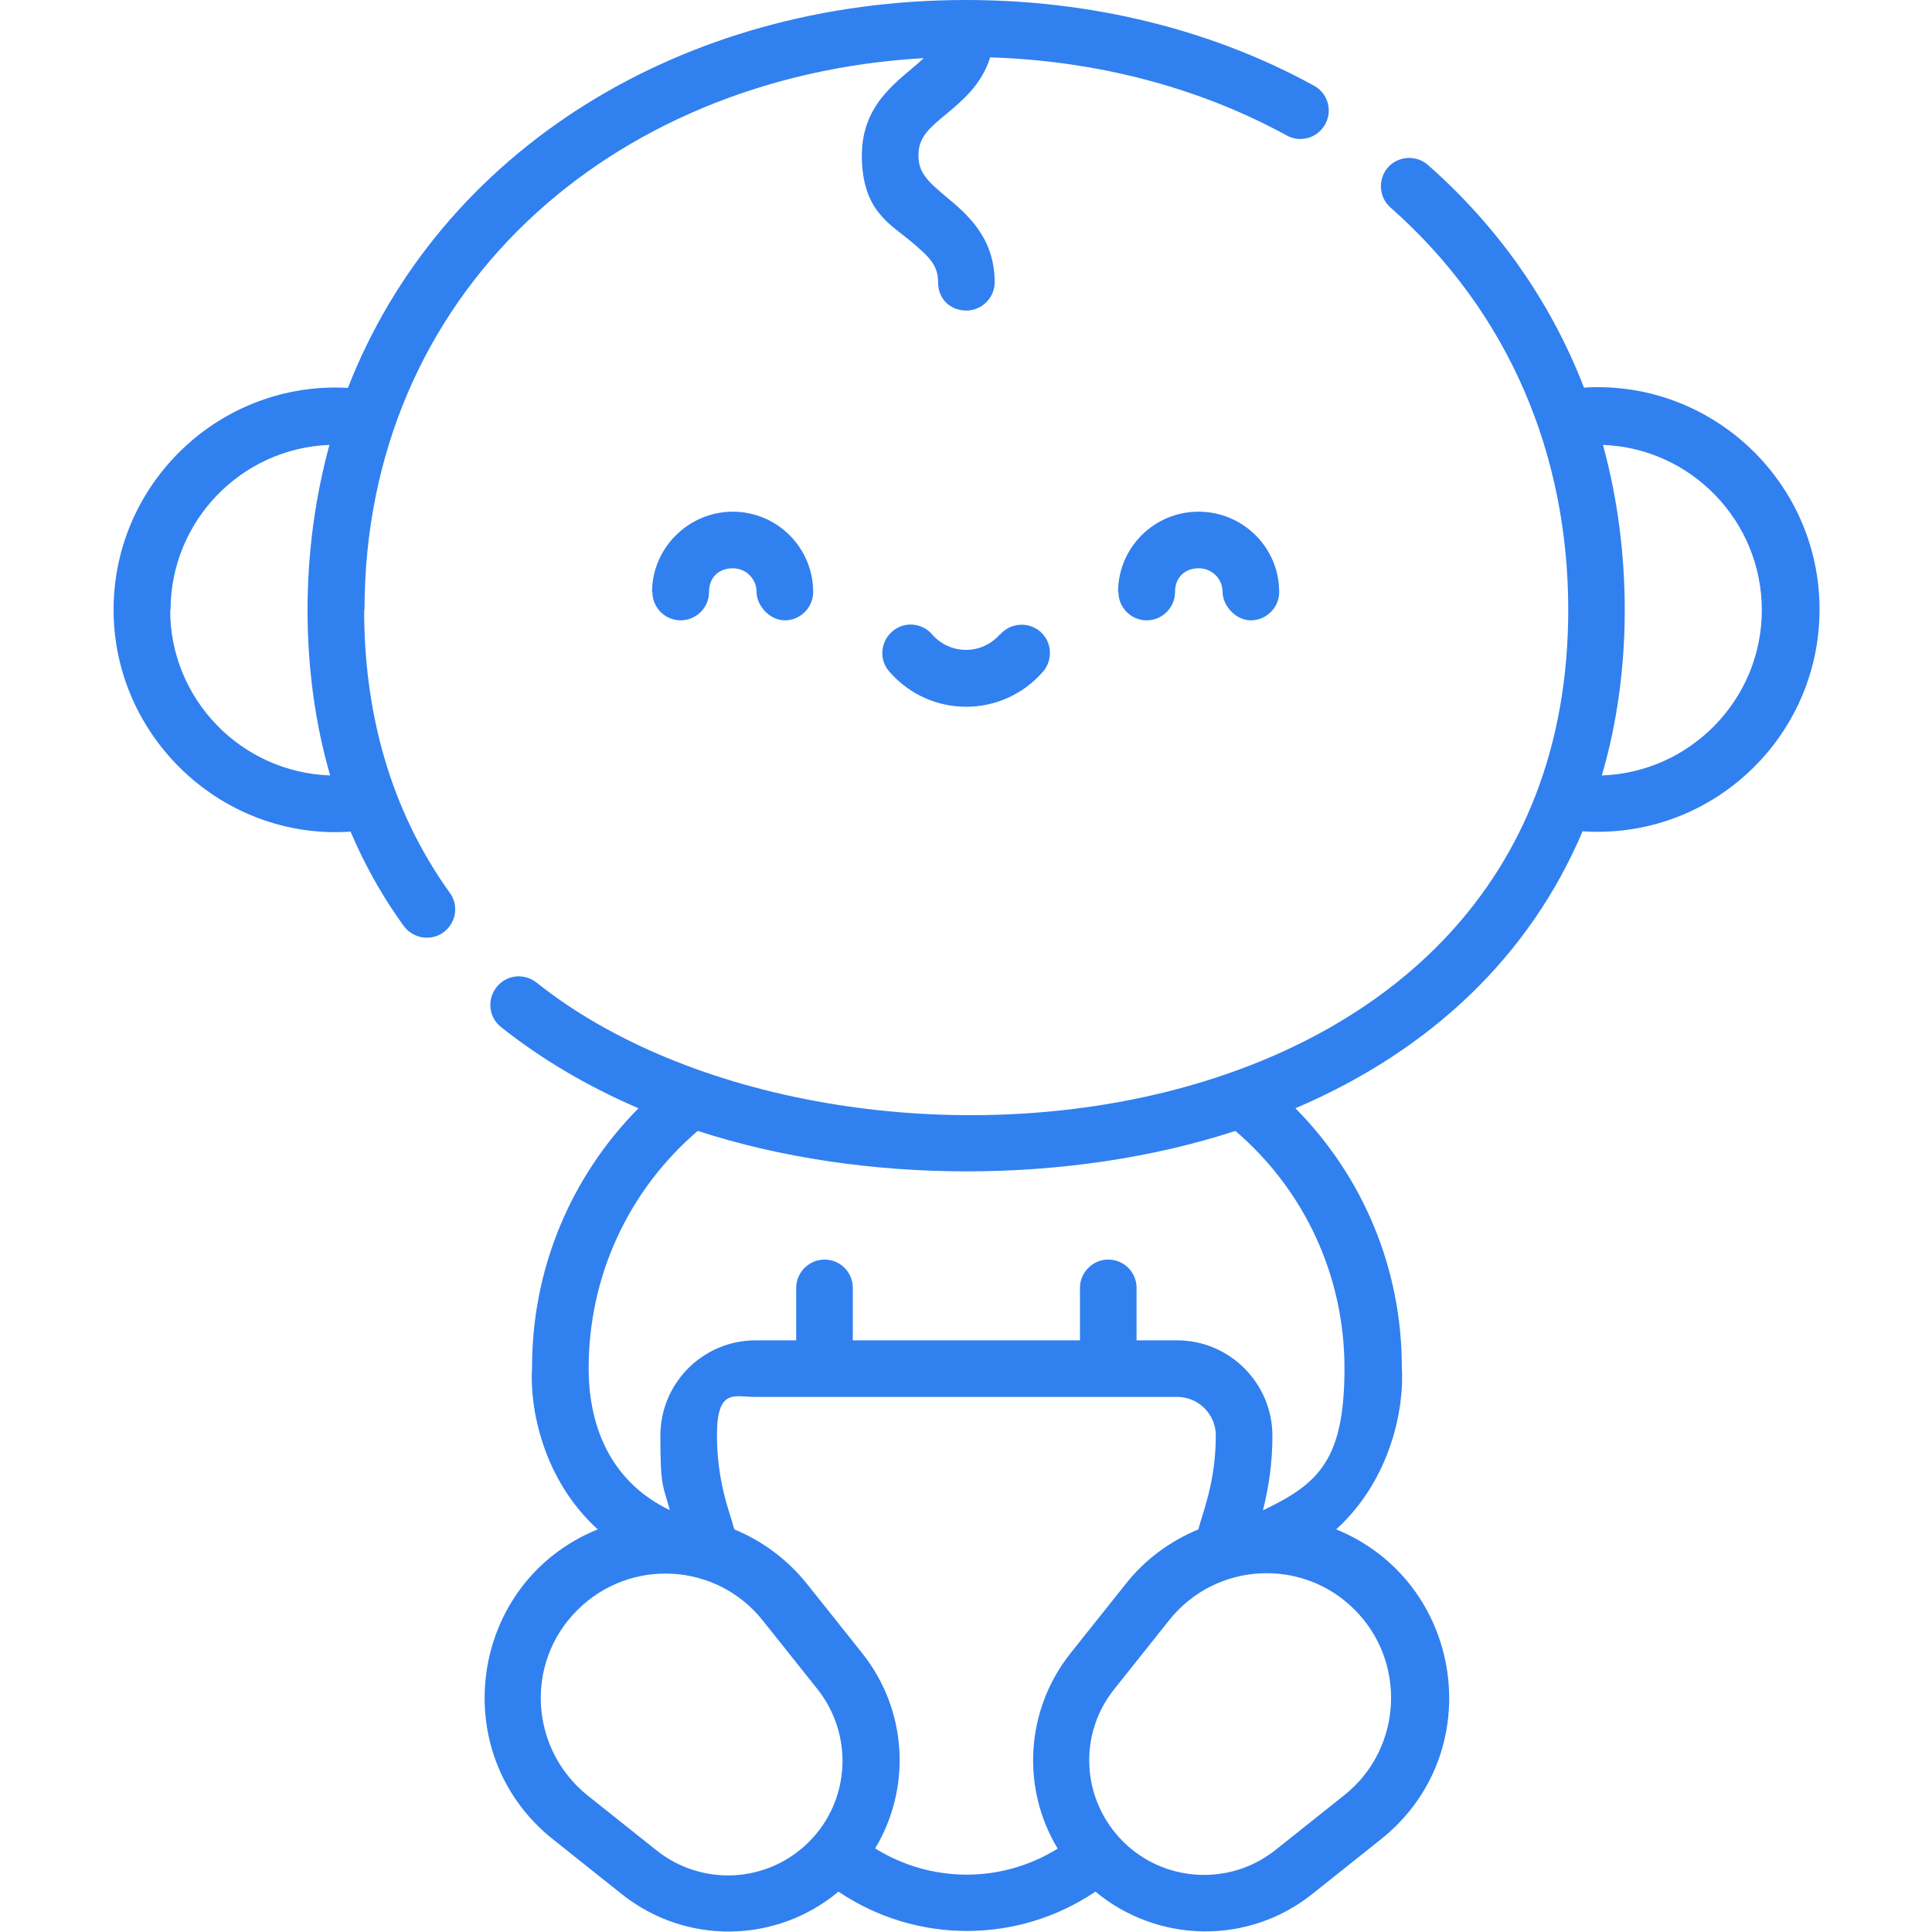
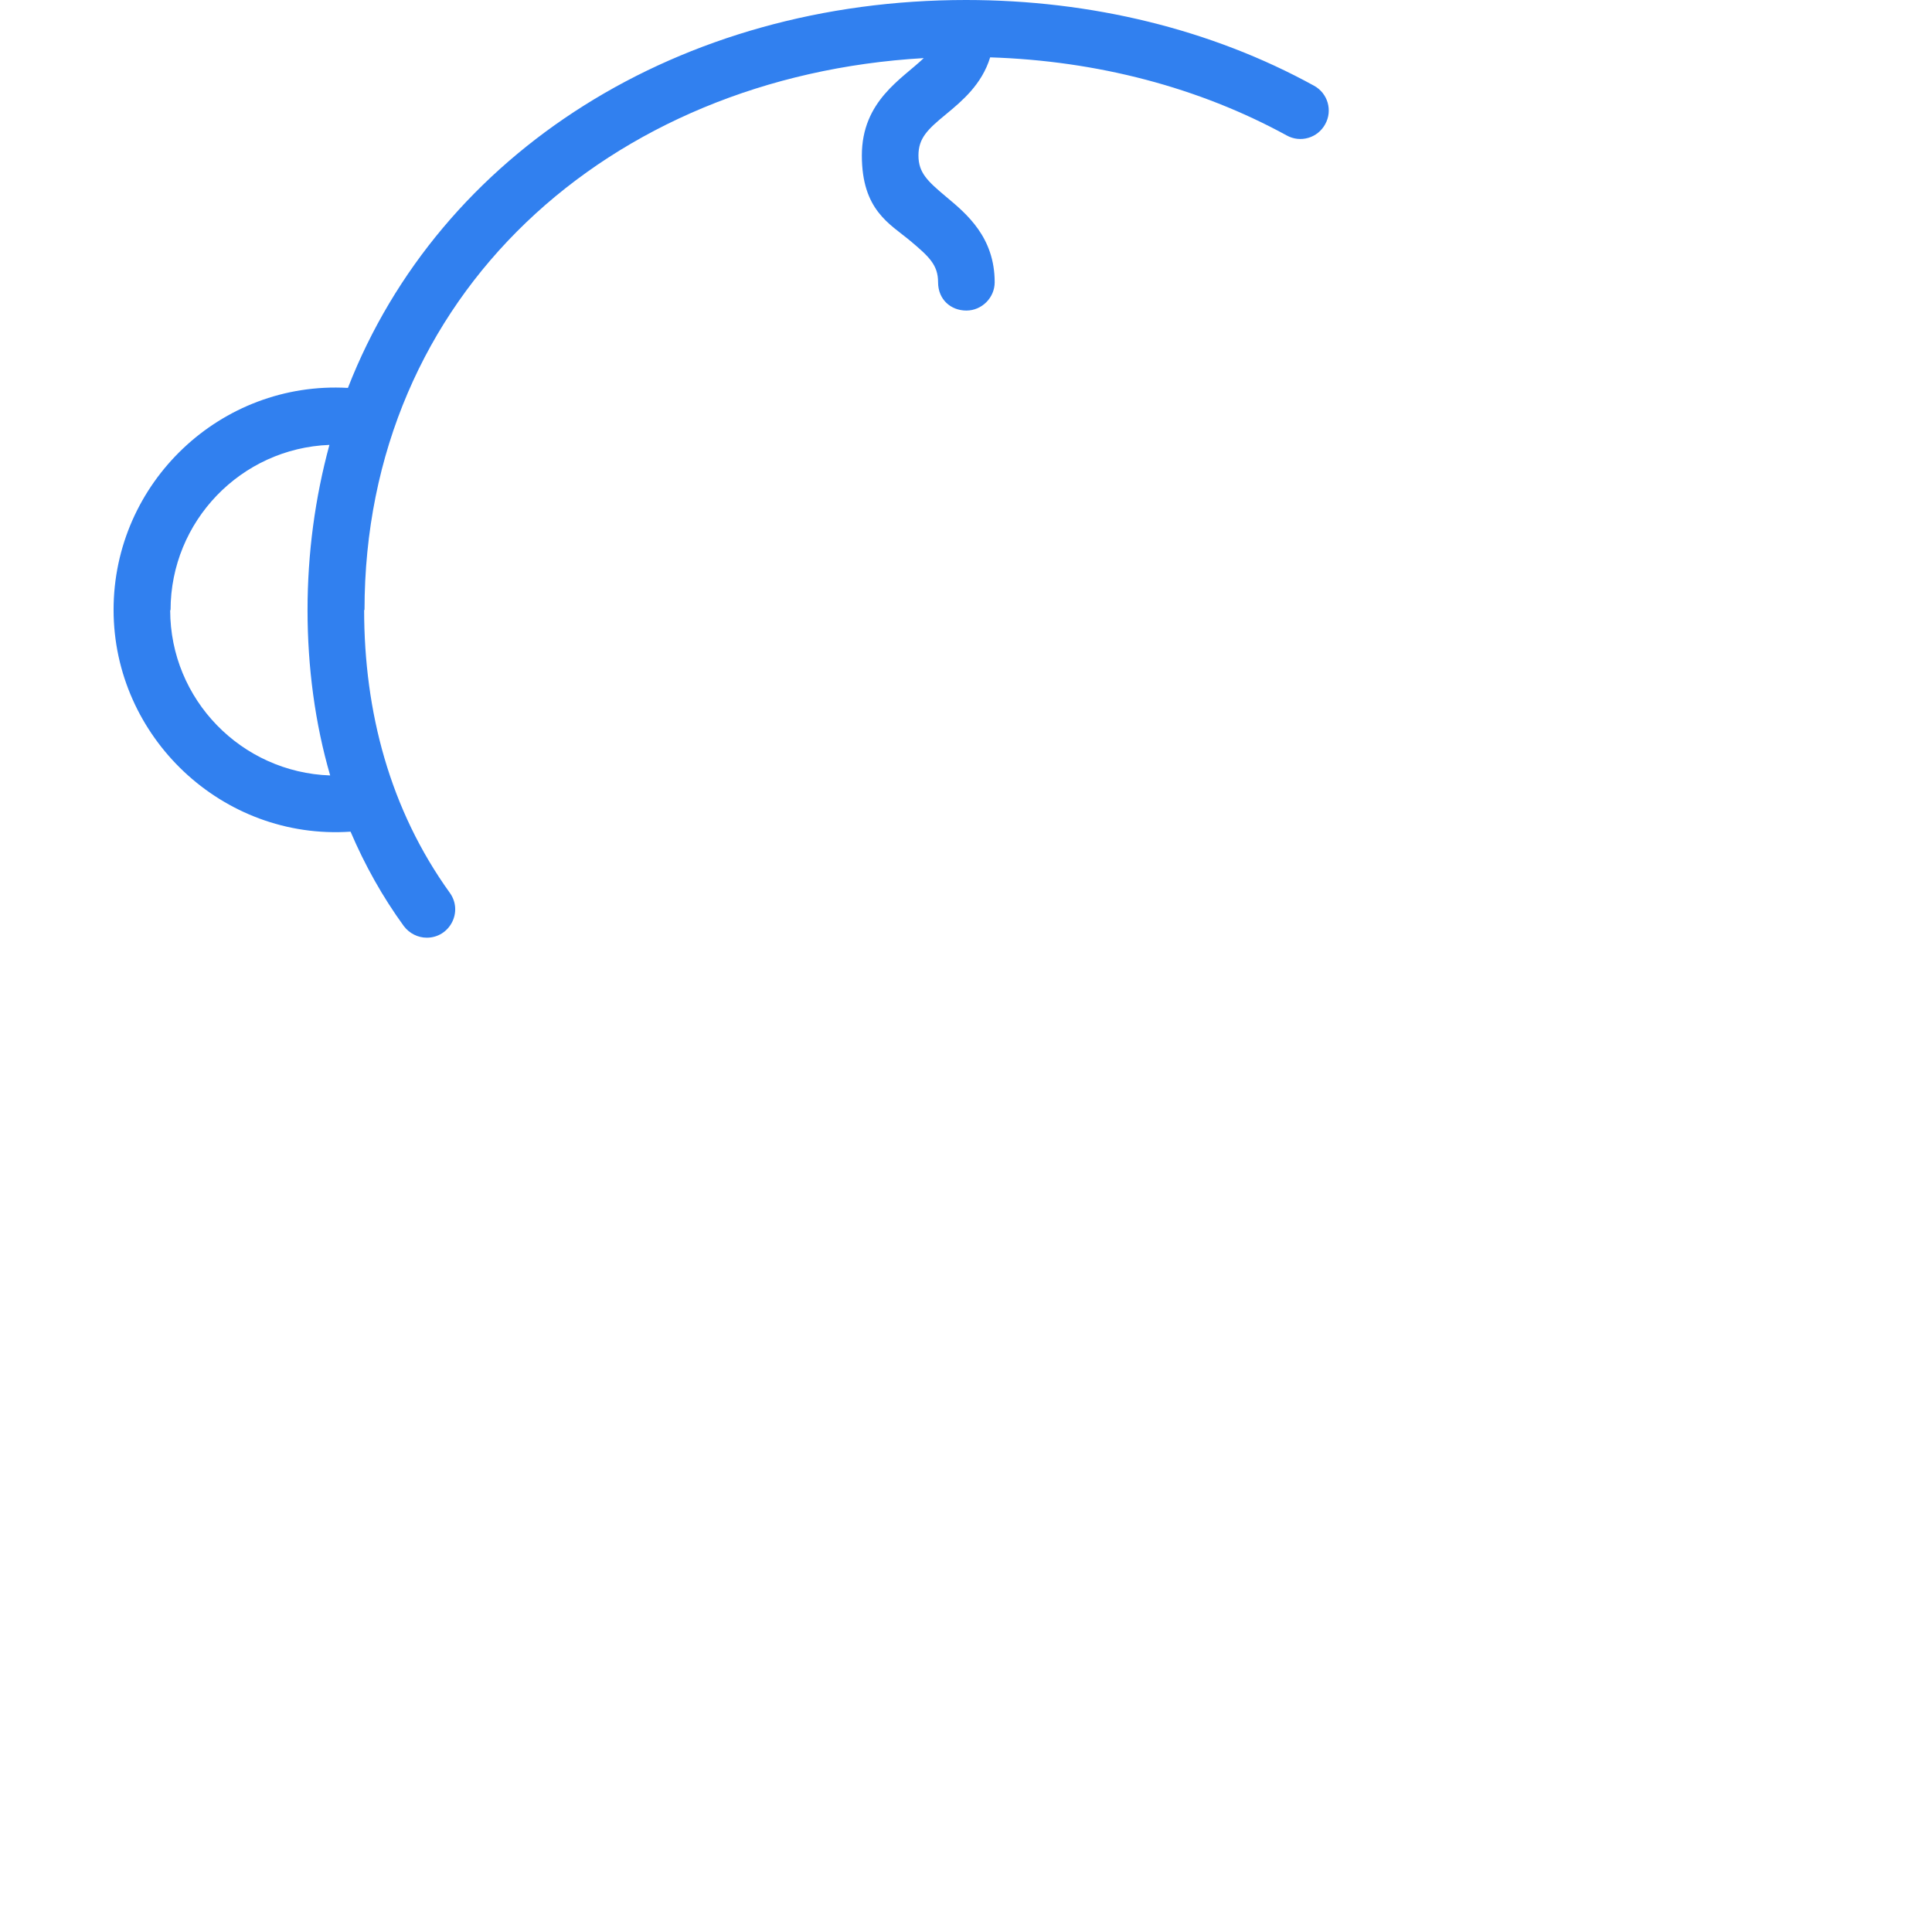
<svg xmlns="http://www.w3.org/2000/svg" id="Capa_1" version="1.1" viewBox="0 0 512 512">
  <defs>
    <style>
      .st0 {
        fill: #3180ef;
      }
    </style>
  </defs>
-   <path class="st0" d="M419.8,102.8c-8.8-22.8-22.8-42.7-41.4-59.1-3.1-2.7-7.9-2.4-10.6.7-2.7,3.1-2.4,7.9.7,10.6,31.5,27.8,47.1,65.6,47.1,106.6,0,145.8-193.9,162.2-273.4,98.8-3.3-2.6-8-2.1-10.6,1.2-2.6,3.3-2.1,8,1.2,10.6,10.7,8.5,22.9,15.7,36.4,21.5-18,18.2-28.2,42.6-28.2,68.6-.7,10.7,2.8,29.7,17.4,43-34,13.8-40.6,59.2-11.9,82.1l18.2,14.5c17,13.6,41,13.2,57.5-.6,20.6,13.9,47.5,13.9,68.1,0,16.5,13.7,40.5,14.2,57.5.6l18.2-14.5c28.8-23,21.9-68.3-11.9-82.1,14.6-13.3,18.1-32.3,17.4-43,0-26-10.2-50.4-28.2-68.6,36.1-15.4,62.2-40.6,76.1-73.4,34,2.3,62.8-24.8,62.8-58.8,0-33.8-28.5-60.7-62.1-58.8h0ZM173.9,490.3l-18.2-14.5c-15.3-12.3-16.7-35.2-2.7-49.1,13.9-13.9,36.8-12.7,49.1,2.7l14.5,18.2c9.7,12.2,8.7,29.6-2.2,40.5-11,11-28.4,11.9-40.5,2.2h0ZM231.9,489.9c9.7-16.1,8.6-36.8-3.5-51.9l-14.5-18.2c-5.2-6.5-11.8-11.4-19.3-14.5-1-4-4.6-12.3-4.6-24.9s4.6-10.2,10.2-10.2h111.8c5.6,0,10.2,4.6,10.2,10.2,0,12.7-3.7,20.9-4.6,24.9-7.5,3.1-14.2,8-19.3,14.5l-14.5,18.2c-12.1,15.1-13.2,35.9-3.5,51.9-14.8,9.2-33.4,9.2-48.3,0h0ZM356.3,475.7l-18.2,14.5c-12.1,9.7-29.6,8.7-40.5-2.2-11-11-12-28.4-2.2-40.5l14.5-18.2c12.3-15.4,35.3-16.6,49.1-2.7,13.9,13.9,12.6,36.9-2.7,49.1h0ZM334.7,400.2c1.6-6.3,2.5-12.7,2.5-19.7,0-13.9-11.3-25.3-25.3-25.3h-10.7v-13.9c0-4.2-3.4-7.5-7.5-7.5s-7.5,3.4-7.5,7.5v13.9h-60.2v-13.9c0-4.2-3.4-7.5-7.5-7.5s-7.5,3.4-7.5,7.5v13.9h-10.7c-14,0-25.3,11.3-25.3,25.3s.8,13.2,2.5,19.7c-14.6-7-21.5-20.7-21.5-37.6,0-24.4,10.5-47.1,28.9-62.9,43.6,14.2,98.4,14.4,142.5,0,18.4,15.8,28.9,38.5,28.9,62.9s-6.9,30.6-21.5,37.6ZM424.5,205.5c8-27.1,8.1-59.2.3-87.6,23.4.9,42.1,20.2,42.1,43.8s-18.9,43-42.4,43.8h0Z" />
  <path class="st0" d="M96.6,161.7c0-83.7,64.8-141.5,148.2-146.3-5.7,5.5-16.4,11.3-16.4,25.8s7.4,18.1,12.8,22.6c5,4.2,7.4,6.4,7.4,11s3.4,7.5,7.5,7.5,7.5-3.4,7.5-7.5c0-11.9-7.4-18.1-12.8-22.6-5-4.2-7.4-6.4-7.4-11s2.4-6.9,7.4-11c4.1-3.4,9.4-7.8,11.6-15,28.4.9,55.4,8,78.6,20.7,3.6,2,8.2.7,10.2-3,2-3.6.7-8.2-3-10.2C321.1,7.8,289.2,0,256,0,180.2,0,116.6,40.2,92.2,102.8c-33.7-1.9-62.1,25.1-62.1,58.8s28.8,61.1,62.8,58.8c3.8,8.9,8.5,17.3,14.1,25,1.5,2,3.8,3.1,6.1,3.1,6.1,0,9.7-6.9,6.1-11.9-15.9-22.1-22.7-48-22.7-75h0ZM45.2,161.7c0-23.6,18.7-42.9,42.1-43.8-3.8,14-5.8,28.7-5.8,43.8s2,30.1,6,43.8c-23.5-.8-42.4-20.1-42.4-43.8Z" />
-   <path class="st0" d="M172.9,156.9c0,4.2,3.4,7.5,7.5,7.5s7.5-3.4,7.5-7.5,2.8-6.3,6.3-6.3,6.3,2.8,6.3,6.3,3.4,7.5,7.5,7.5,7.5-3.4,7.5-7.5c0-11.8-9.6-21.3-21.3-21.3s-21.4,9.6-21.4,21.3Z" />
-   <path class="st0" d="M296.4,156.9c0,4.2,3.4,7.5,7.5,7.5s7.5-3.4,7.5-7.5,2.8-6.3,6.3-6.3,6.3,2.8,6.3,6.3,3.4,7.5,7.5,7.5,7.5-3.4,7.5-7.5c0-11.8-9.6-21.3-21.4-21.3s-21.3,9.6-21.3,21.3Z" />
-   <path class="st0" d="M265,168.1c-4.8,5.5-13.2,5.5-18,0-2.7-3.1-7.5-3.5-10.6-.7-3.1,2.7-3.5,7.5-.7,10.6,10.8,12.4,29.9,12.4,40.7,0,2.7-3.1,2.4-7.9-.7-10.6s-7.9-2.4-10.6.7h0Z" />
</svg>